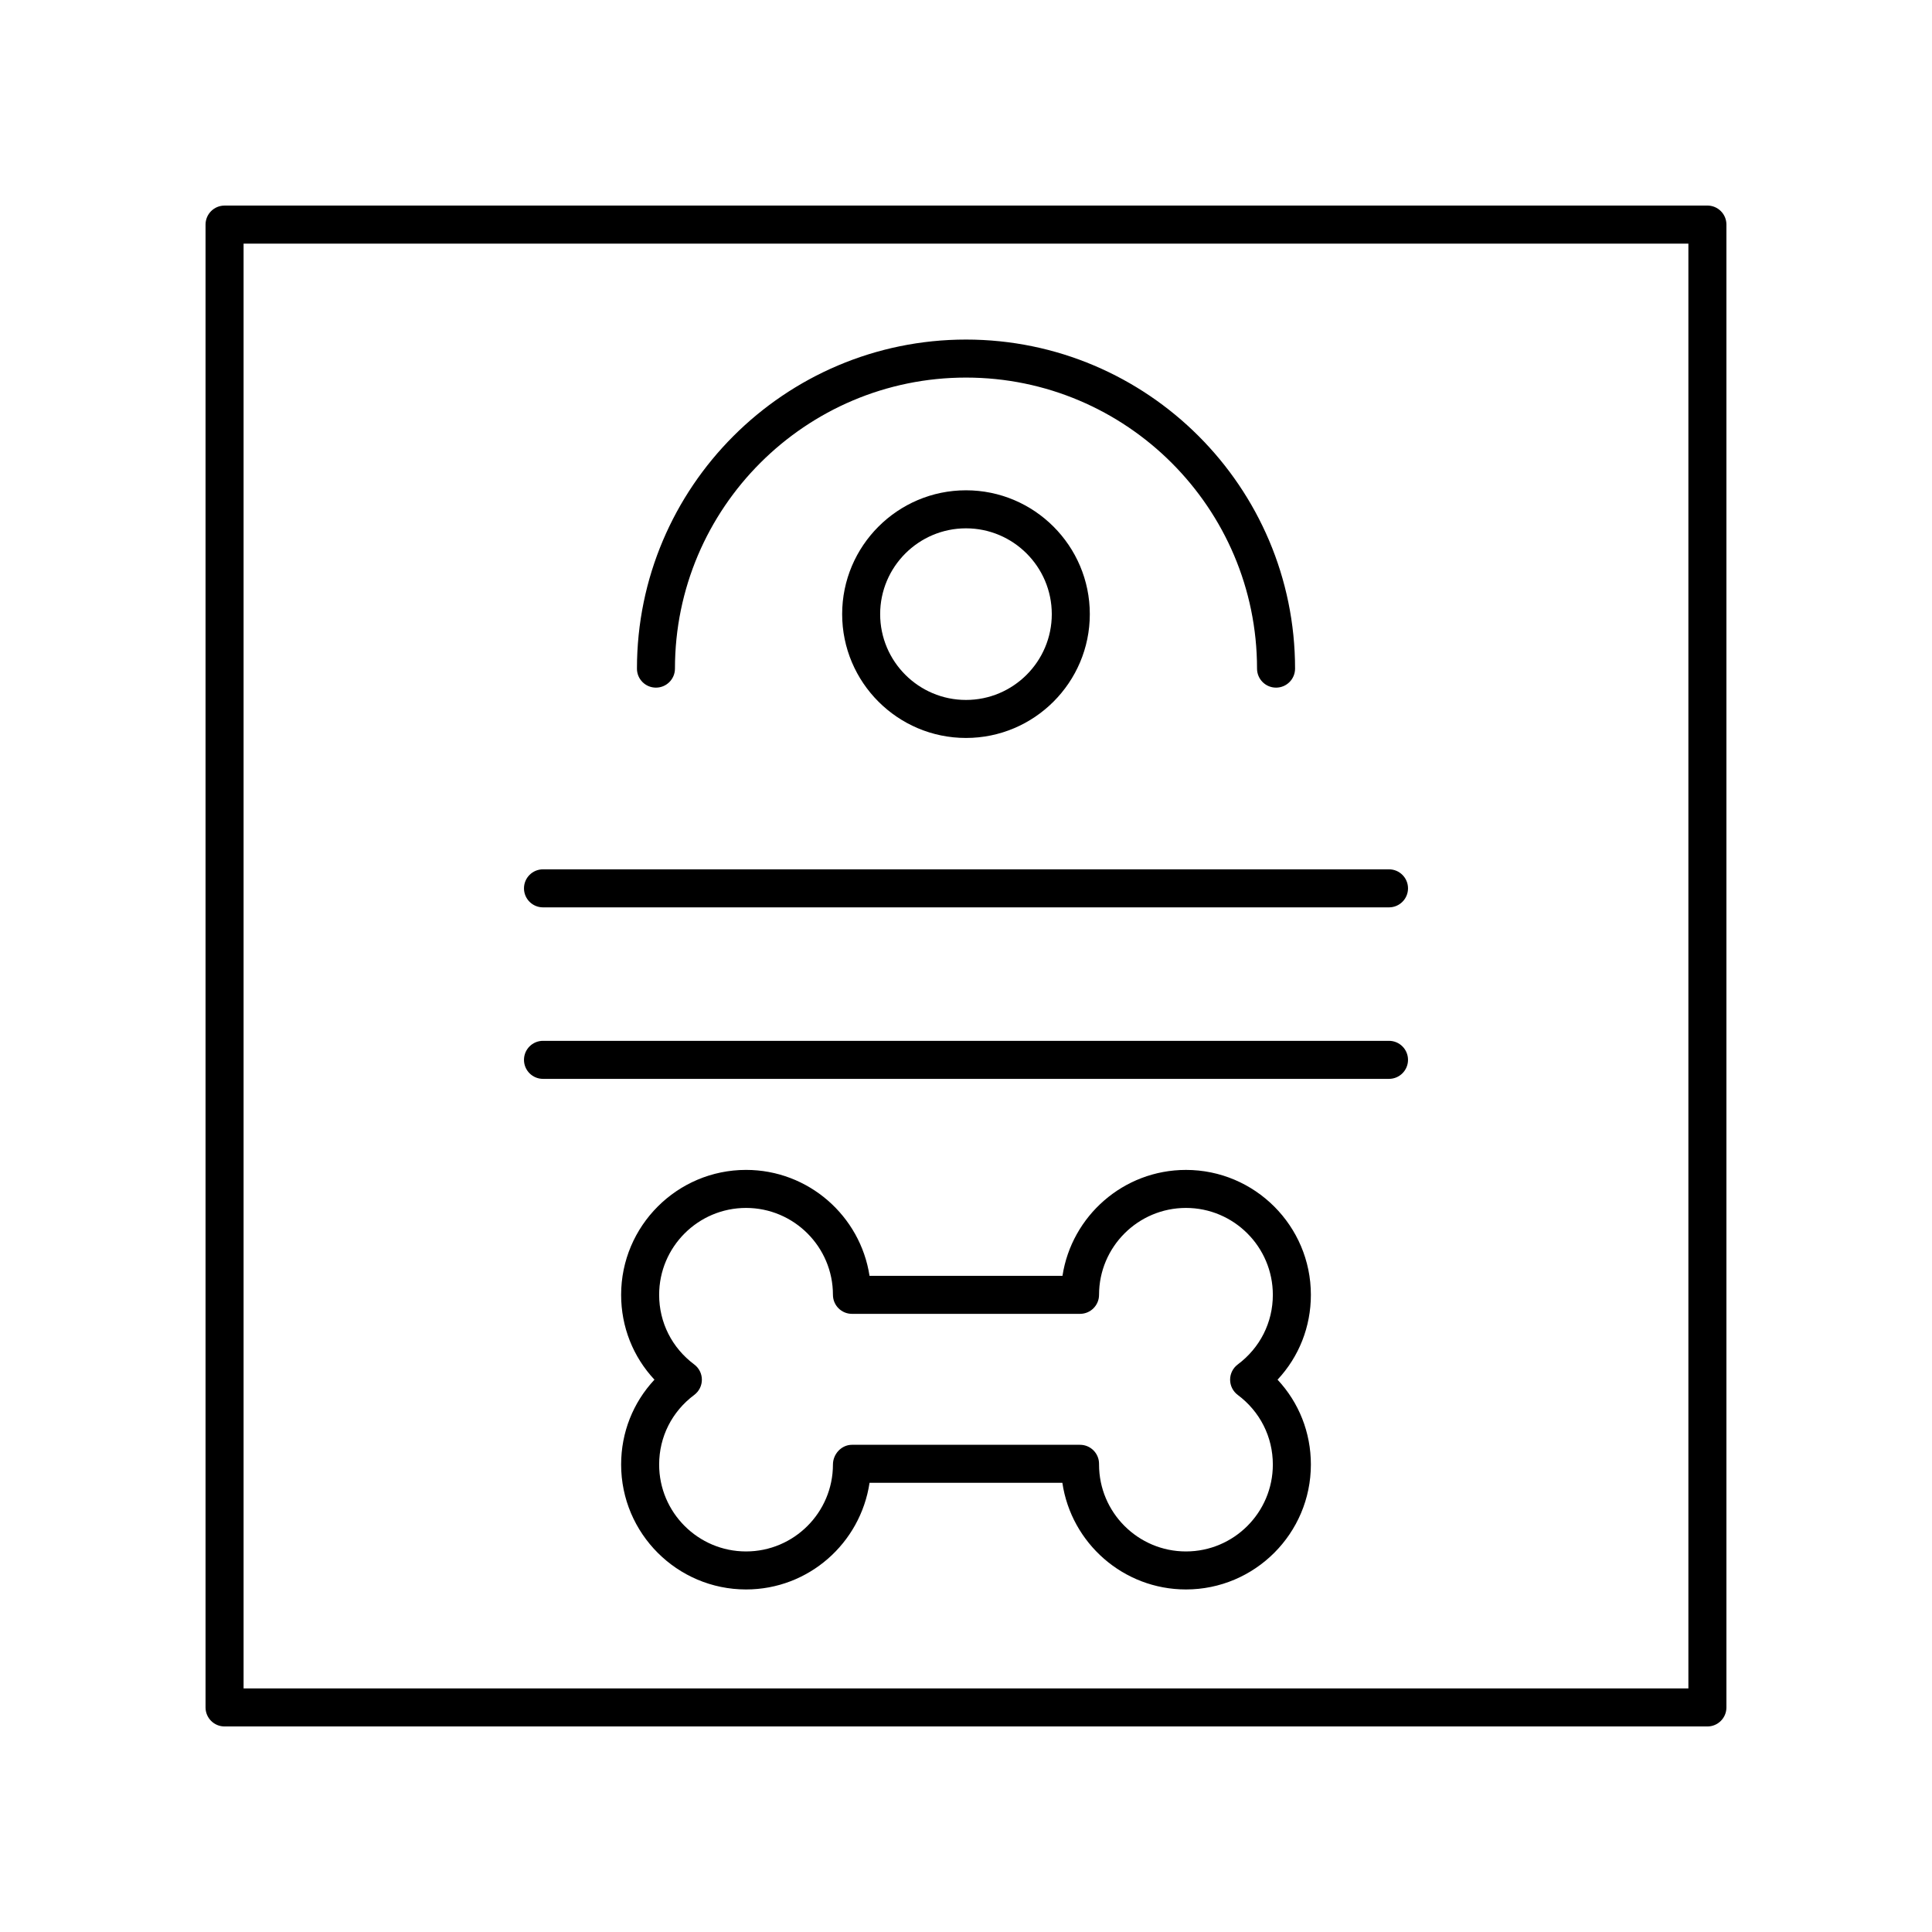
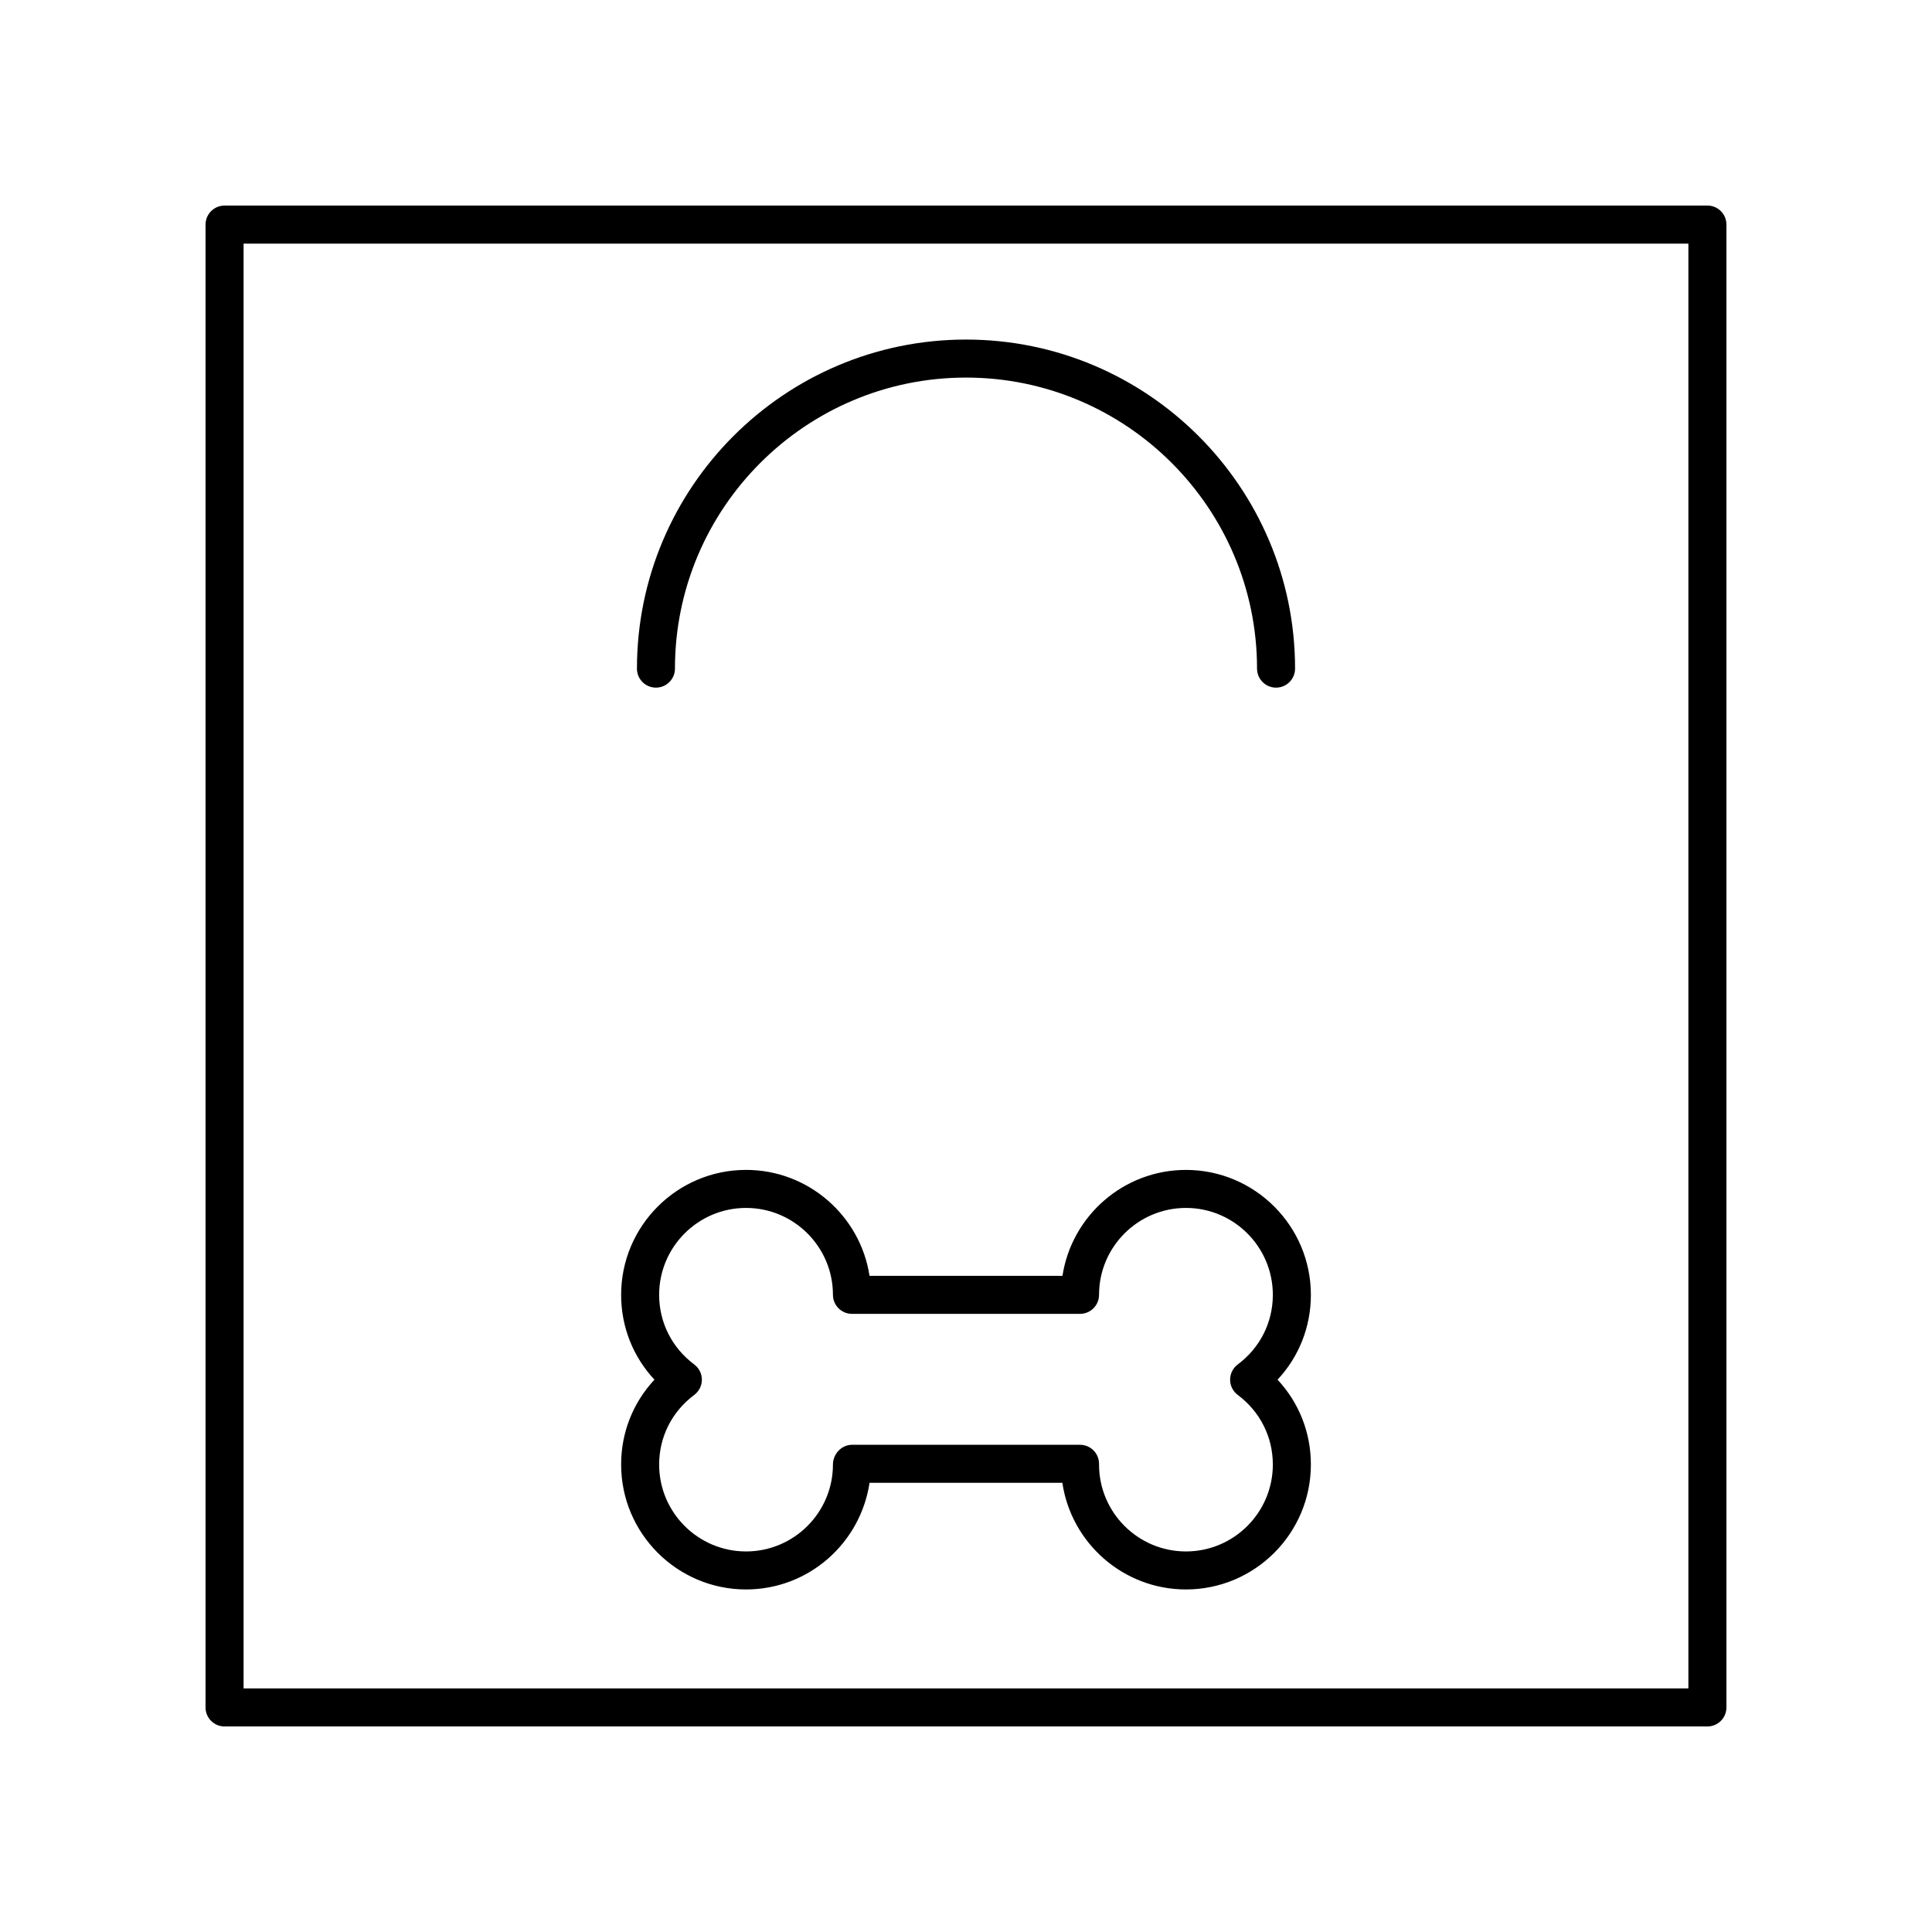
<svg xmlns="http://www.w3.org/2000/svg" fill="#000000" width="800px" height="800px" version="1.1" viewBox="144 144 512 512">
  <g>
    <path d="m596.48 198.48h-392.97c-2.781 0-5.039 2.254-5.039 5.039v392.97c0 2.781 2.254 5.039 5.039 5.039h392.97c2.781 0 5.039-2.254 5.039-5.039v-392.98c0-2.781-2.258-5.035-5.039-5.035zm-5.039 392.97h-382.89v-382.89h382.89z" />
    <path d="m317.83 326.23c2.781 0 5.039-2.254 5.039-5.039 0-42.527 34.602-77.129 77.129-77.129s77.129 34.602 77.129 77.129c0 2.781 2.254 5.039 5.039 5.039 2.781 0 5.039-2.254 5.039-5.039 0-48.086-39.117-87.203-87.203-87.203-48.086 0-87.203 39.117-87.203 87.203-0.008 2.785 2.25 5.039 5.031 5.039z" />
-     <path d="m287.9 429.91h224.2c2.781 0 5.039-2.254 5.039-5.039 0-2.781-2.254-5.039-5.039-5.039h-224.2c-2.781 0-5.039 2.254-5.039 5.039s2.254 5.039 5.039 5.039z" />
-     <path d="m287.9 384.46h224.2c2.781 0 5.039-2.254 5.039-5.039 0-2.781-2.254-5.039-5.039-5.039h-224.2c-2.781 0-5.039 2.254-5.039 5.039 0 2.785 2.254 5.039 5.039 5.039z" />
-     <path d="m367.18 306.75c0 18.098 14.719 32.816 32.816 32.816s32.816-14.719 32.816-32.816c0-18.094-14.723-32.816-32.816-32.816-18.098 0-32.816 14.723-32.816 32.816zm55.555 0c0 12.539-10.203 22.742-22.742 22.742-12.539 0-22.742-10.203-22.742-22.742 0.004-12.535 10.207-22.738 22.746-22.738s22.738 10.203 22.738 22.738z" />
    <path d="m458.29 454.04c-16.543 0-30.289 12.195-32.723 28.07l-51.133-0.004c-2.434-15.871-16.18-28.07-32.723-28.07-18.254 0-33.105 14.852-33.105 33.105 0 8.488 3.16 16.418 8.832 22.488-5.672 6.07-8.832 13.996-8.832 22.488 0 18.254 14.852 33.105 33.105 33.105 16.559 0 30.316-12.223 32.73-28.262h51.098c2.352 15.965 16.141 28.262 32.754 28.262 18.254 0 33.105-14.852 33.105-33.105 0-8.488-3.16-16.418-8.832-22.488 5.672-6.07 8.832-13.996 8.832-22.488-0.004-18.254-14.855-33.102-33.109-33.102zm13.73 59.633c5.906 4.406 9.297 11.129 9.297 18.449 0 12.699-10.328 23.027-23.027 23.027-12.699 0-23.031-10.328-23.031-23.027v-0.195c0-2.781-2.254-5.039-5.039-5.039h-60.441c-2.781 0-5.039 2.449-5.039 5.234 0 12.699-10.332 23.027-23.031 23.027s-23.027-10.328-23.027-23.027c0-7.32 3.391-14.043 9.297-18.449 1.277-0.953 2.027-2.449 2.027-4.039 0-1.59-0.75-3.086-2.027-4.039-5.906-4.406-9.297-11.133-9.297-18.449 0-12.699 10.328-23.031 23.027-23.031s23.031 10.332 23.031 23.031c0 2.781 2.254 5.039 5.039 5.039h60.441c2.781 0 5.039-2.254 5.039-5.039 0-12.699 10.332-23.031 23.031-23.031 12.699 0 23.027 10.332 23.027 23.031 0 7.32-3.391 14.043-9.297 18.449-1.277 0.953-2.027 2.449-2.027 4.039 0 1.59 0.75 3.086 2.027 4.039z" />
  </g>
</svg>